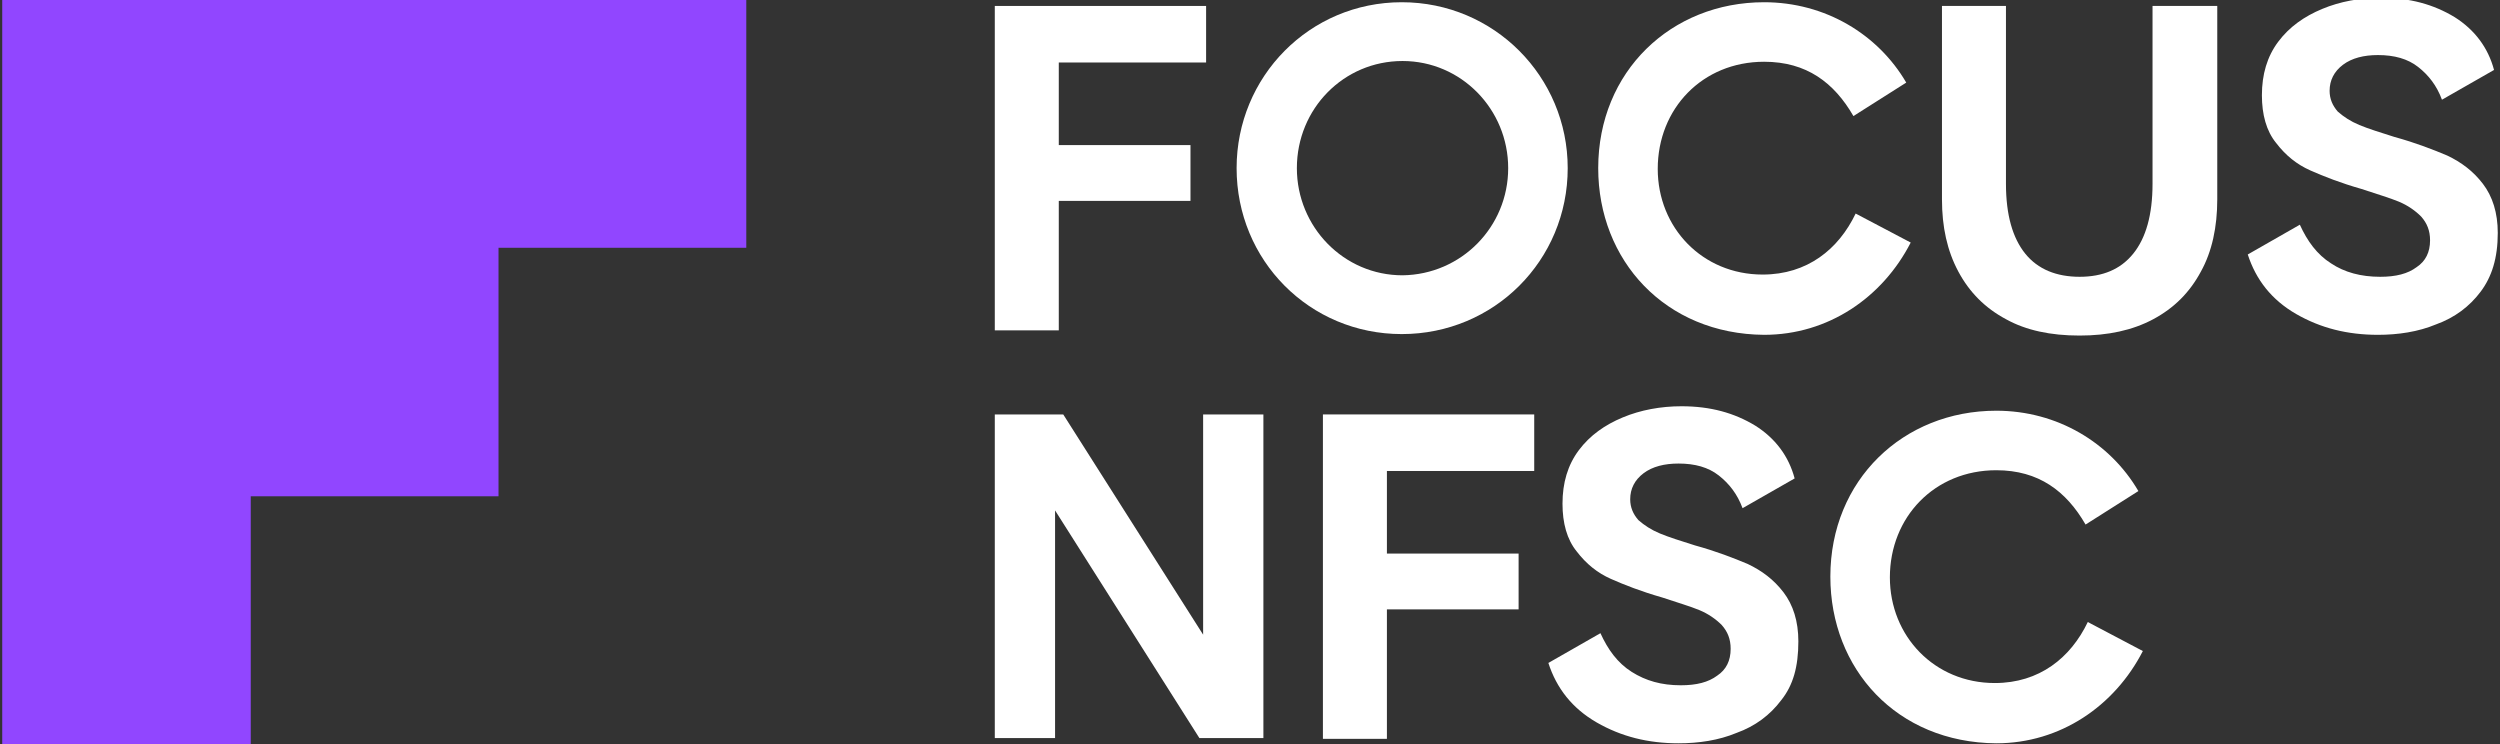
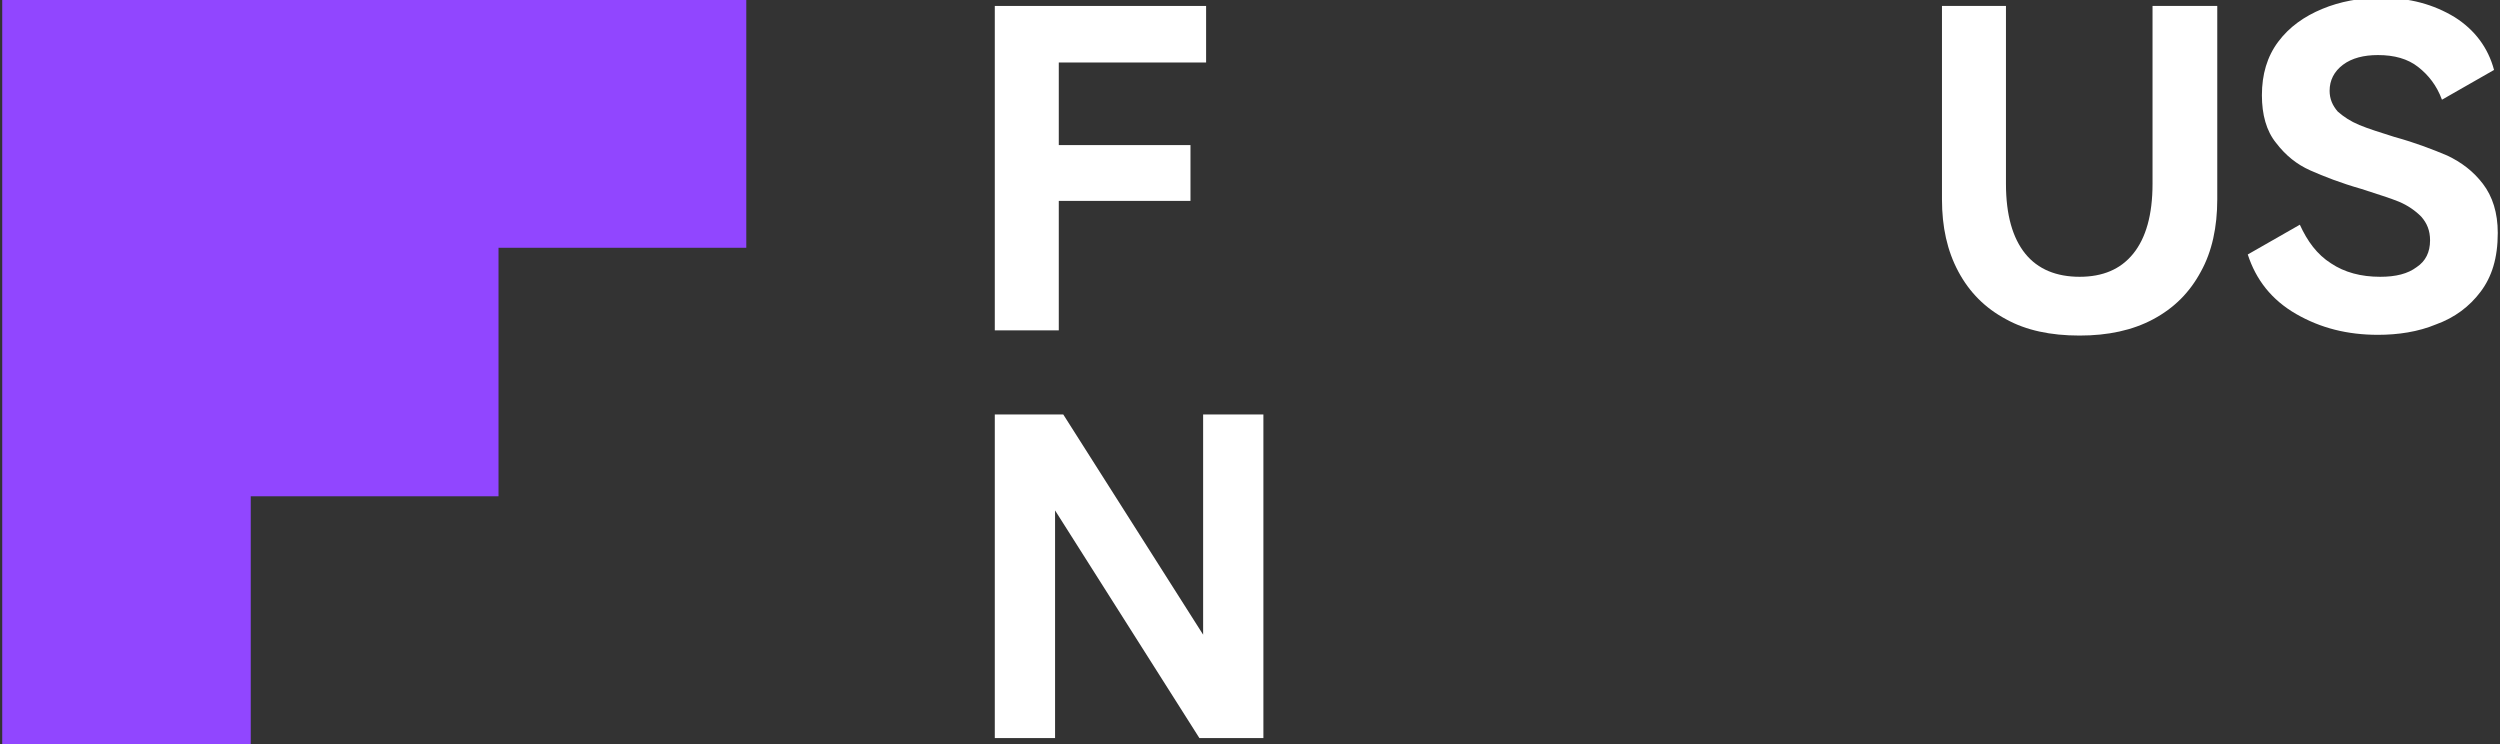
<svg xmlns="http://www.w3.org/2000/svg" version="1.1" id="Layer_1" x="0px" y="0px" viewBox="0 0 336 100" style="enable-background:new 0 0 336 100;" xml:space="preserve">
  <rect x="0" y="0" width="336" height="100" fill="#333333" stroke="none" />
  <style type="text/css">
	.st0{fill:#9146FF;}
	.st1{fill:#FFFFFF;}
</style>
  <g>
    <polygon class="st0" points="100.3,0 100.3,33.3 67,33.3 67,66.7 33.7,66.7 33.7,100 0.3,100 0.3,0  " />
    <g>
      <g>
        <path class="st1" d="M289.4,0.8h8.6v26c0,3.7-0.7,7-2.2,9.7c-1.5,2.8-3.6,4.9-6.4,6.4c-2.8,1.5-6.1,2.2-9.9,2.2     c-3.9,0-7.2-0.7-9.9-2.2c-2.8-1.5-4.9-3.6-6.4-6.4c-1.5-2.8-2.2-6-2.2-9.7v-26h8.6v23.9c0,4.2,0.9,7.3,2.6,9.4     c1.7,2.1,4.2,3.1,7.3,3.1c3.1,0,5.5-1,7.2-3.1c1.7-2.1,2.6-5.2,2.6-9.4V0.8z" />
        <path class="st1" d="M333.4,39.2c-1.5,2-3.5,3.5-6,4.4c-2.4,1-5.1,1.4-7.8,1.4c-4.1,0-7.7-0.9-11-2.8c-3.3-1.9-5.4-4.6-6.5-8l7-4     c1,2.2,2.3,4,4.2,5.2c1.8,1.2,4,1.8,6.6,1.8c2.1,0,3.7-0.4,4.9-1.3c1.2-0.8,1.8-2,1.8-3.6c0-1.3-0.4-2.3-1.2-3.2     c-0.8-0.8-1.8-1.5-3-2c-1.2-0.5-2.9-1-5-1.7c-2.8-0.8-5.1-1.7-6.9-2.5c-1.8-0.8-3.3-2-4.6-3.7c-1.3-1.6-1.9-3.8-1.9-6.4     c0-2.8,0.7-5.2,2.2-7.2c1.5-2,3.5-3.4,5.9-4.4c2.4-1,5.1-1.5,7.9-1.5c3.9,0,7.1,0.9,9.9,2.6c2.7,1.7,4.5,4.1,5.3,7.1l-7,4     c-0.7-1.9-1.8-3.3-3.2-4.4c-1.4-1.1-3.2-1.6-5.4-1.6c-1.9,0-3.5,0.4-4.7,1.3c-1.2,0.9-1.8,2.1-1.8,3.5c0,1.1,0.4,2,1.1,2.8     c0.8,0.7,1.7,1.3,2.9,1.8c1.2,0.5,2.8,1,4.7,1.6c2.9,0.8,5.2,1.7,7.1,2.5c1.9,0.9,3.5,2.1,4.8,3.8c1.3,1.7,2,3.9,2,6.6     C335.7,34.7,334.9,37.2,333.4,39.2z" />
        <path class="st1" d="M133.7,0.8h28.4v7.6h-19.8v11.1H160V27h-17.7v17.4h-8.6V0.8z" />
-         <path class="st1" d="M166.2,22.6c0-12.3,9.8-22.3,22.2-22.3c12.4,0,22.3,10,22.3,22.3c0,12.4-9.9,22.3-22.3,22.3     C176,44.9,166.2,35,166.2,22.6z M202.7,22.6c0-7.9-6.3-14.4-14.2-14.4c-7.9,0-14.2,6.4-14.2,14.4c0,7.9,6.3,14.4,14.2,14.4     C196.4,36.9,202.7,30.5,202.7,22.6z" />
-         <path class="st1" d="M214.8,22.6c0-13,9.8-22.3,22.3-22.3c8.2,0,15.3,4.3,19.1,10.8l-7.1,4.5c-2.6-4.5-6.3-7.3-12-7.3     c-8.3,0-14.3,6.3-14.3,14.4c0,7.9,6,14.2,14.1,14.2c6,0,10.2-3.4,12.5-8.2l7.4,3.9c-3.8,7.4-11.1,12.4-19.7,12.4     C223.8,44.9,214.8,35,214.8,22.6z" />
      </g>
      <g>
-         <path class="st1" d="M177.8,55.7h28.4v7.6h-19.8v11.1h17.7v7.5h-17.7v17.4h-8.6V55.7z" />
-         <path class="st1" d="M239.4,94.1c-1.5,2-3.5,3.5-6,4.4c-2.4,1-5.1,1.4-7.8,1.4c-4.1,0-7.7-0.9-11-2.8c-3.3-1.9-5.4-4.6-6.5-8l7-4     c1,2.2,2.3,4,4.2,5.2s4,1.8,6.6,1.8c2.1,0,3.7-0.4,4.9-1.3c1.2-0.8,1.8-2,1.8-3.6c0-1.3-0.4-2.3-1.2-3.2c-0.8-0.8-1.8-1.5-3-2     c-1.2-0.5-2.9-1-5-1.7c-2.8-0.8-5.1-1.7-6.9-2.5c-1.8-0.8-3.3-2-4.6-3.7c-1.3-1.6-1.9-3.8-1.9-6.4c0-2.8,0.7-5.2,2.2-7.2     c1.5-2,3.5-3.4,5.9-4.4c2.4-1,5.1-1.5,7.9-1.5c3.9,0,7.1,0.9,9.9,2.6c2.7,1.7,4.5,4.1,5.3,7.1l-7,4c-0.7-1.9-1.8-3.3-3.2-4.4     c-1.4-1.1-3.2-1.6-5.4-1.6c-1.9,0-3.5,0.4-4.7,1.3c-1.2,0.9-1.8,2.1-1.8,3.5c0,1.1,0.4,2,1.1,2.8c0.8,0.7,1.7,1.3,2.9,1.8     c1.2,0.5,2.8,1,4.7,1.6c2.9,0.8,5.2,1.7,7.1,2.5c1.9,0.9,3.5,2.1,4.8,3.8c1.3,1.7,2,3.9,2,6.6C241.7,89.6,241,92.1,239.4,94.1z" />
        <path class="st1" d="M133.7,55.7h9.2l18.8,29.6V55.7h8.1v43.5h-8.6l-19.4-30.6v30.6h-8.1V55.7z" />
-         <path class="st1" d="M246,77.5c0-13,9.8-22.3,22.3-22.3c8.2,0,15.3,4.3,19.1,10.8l-7.1,4.5c-2.6-4.5-6.3-7.3-12-7.3     c-8.3,0-14.3,6.3-14.3,14.4c0,7.9,6,14.2,14.1,14.2c6,0,10.2-3.4,12.5-8.2l7.4,3.9c-3.8,7.4-11.1,12.4-19.7,12.4     C254.9,99.8,246,89.9,246,77.5z" />
      </g>
    </g>
  </g>
</svg>